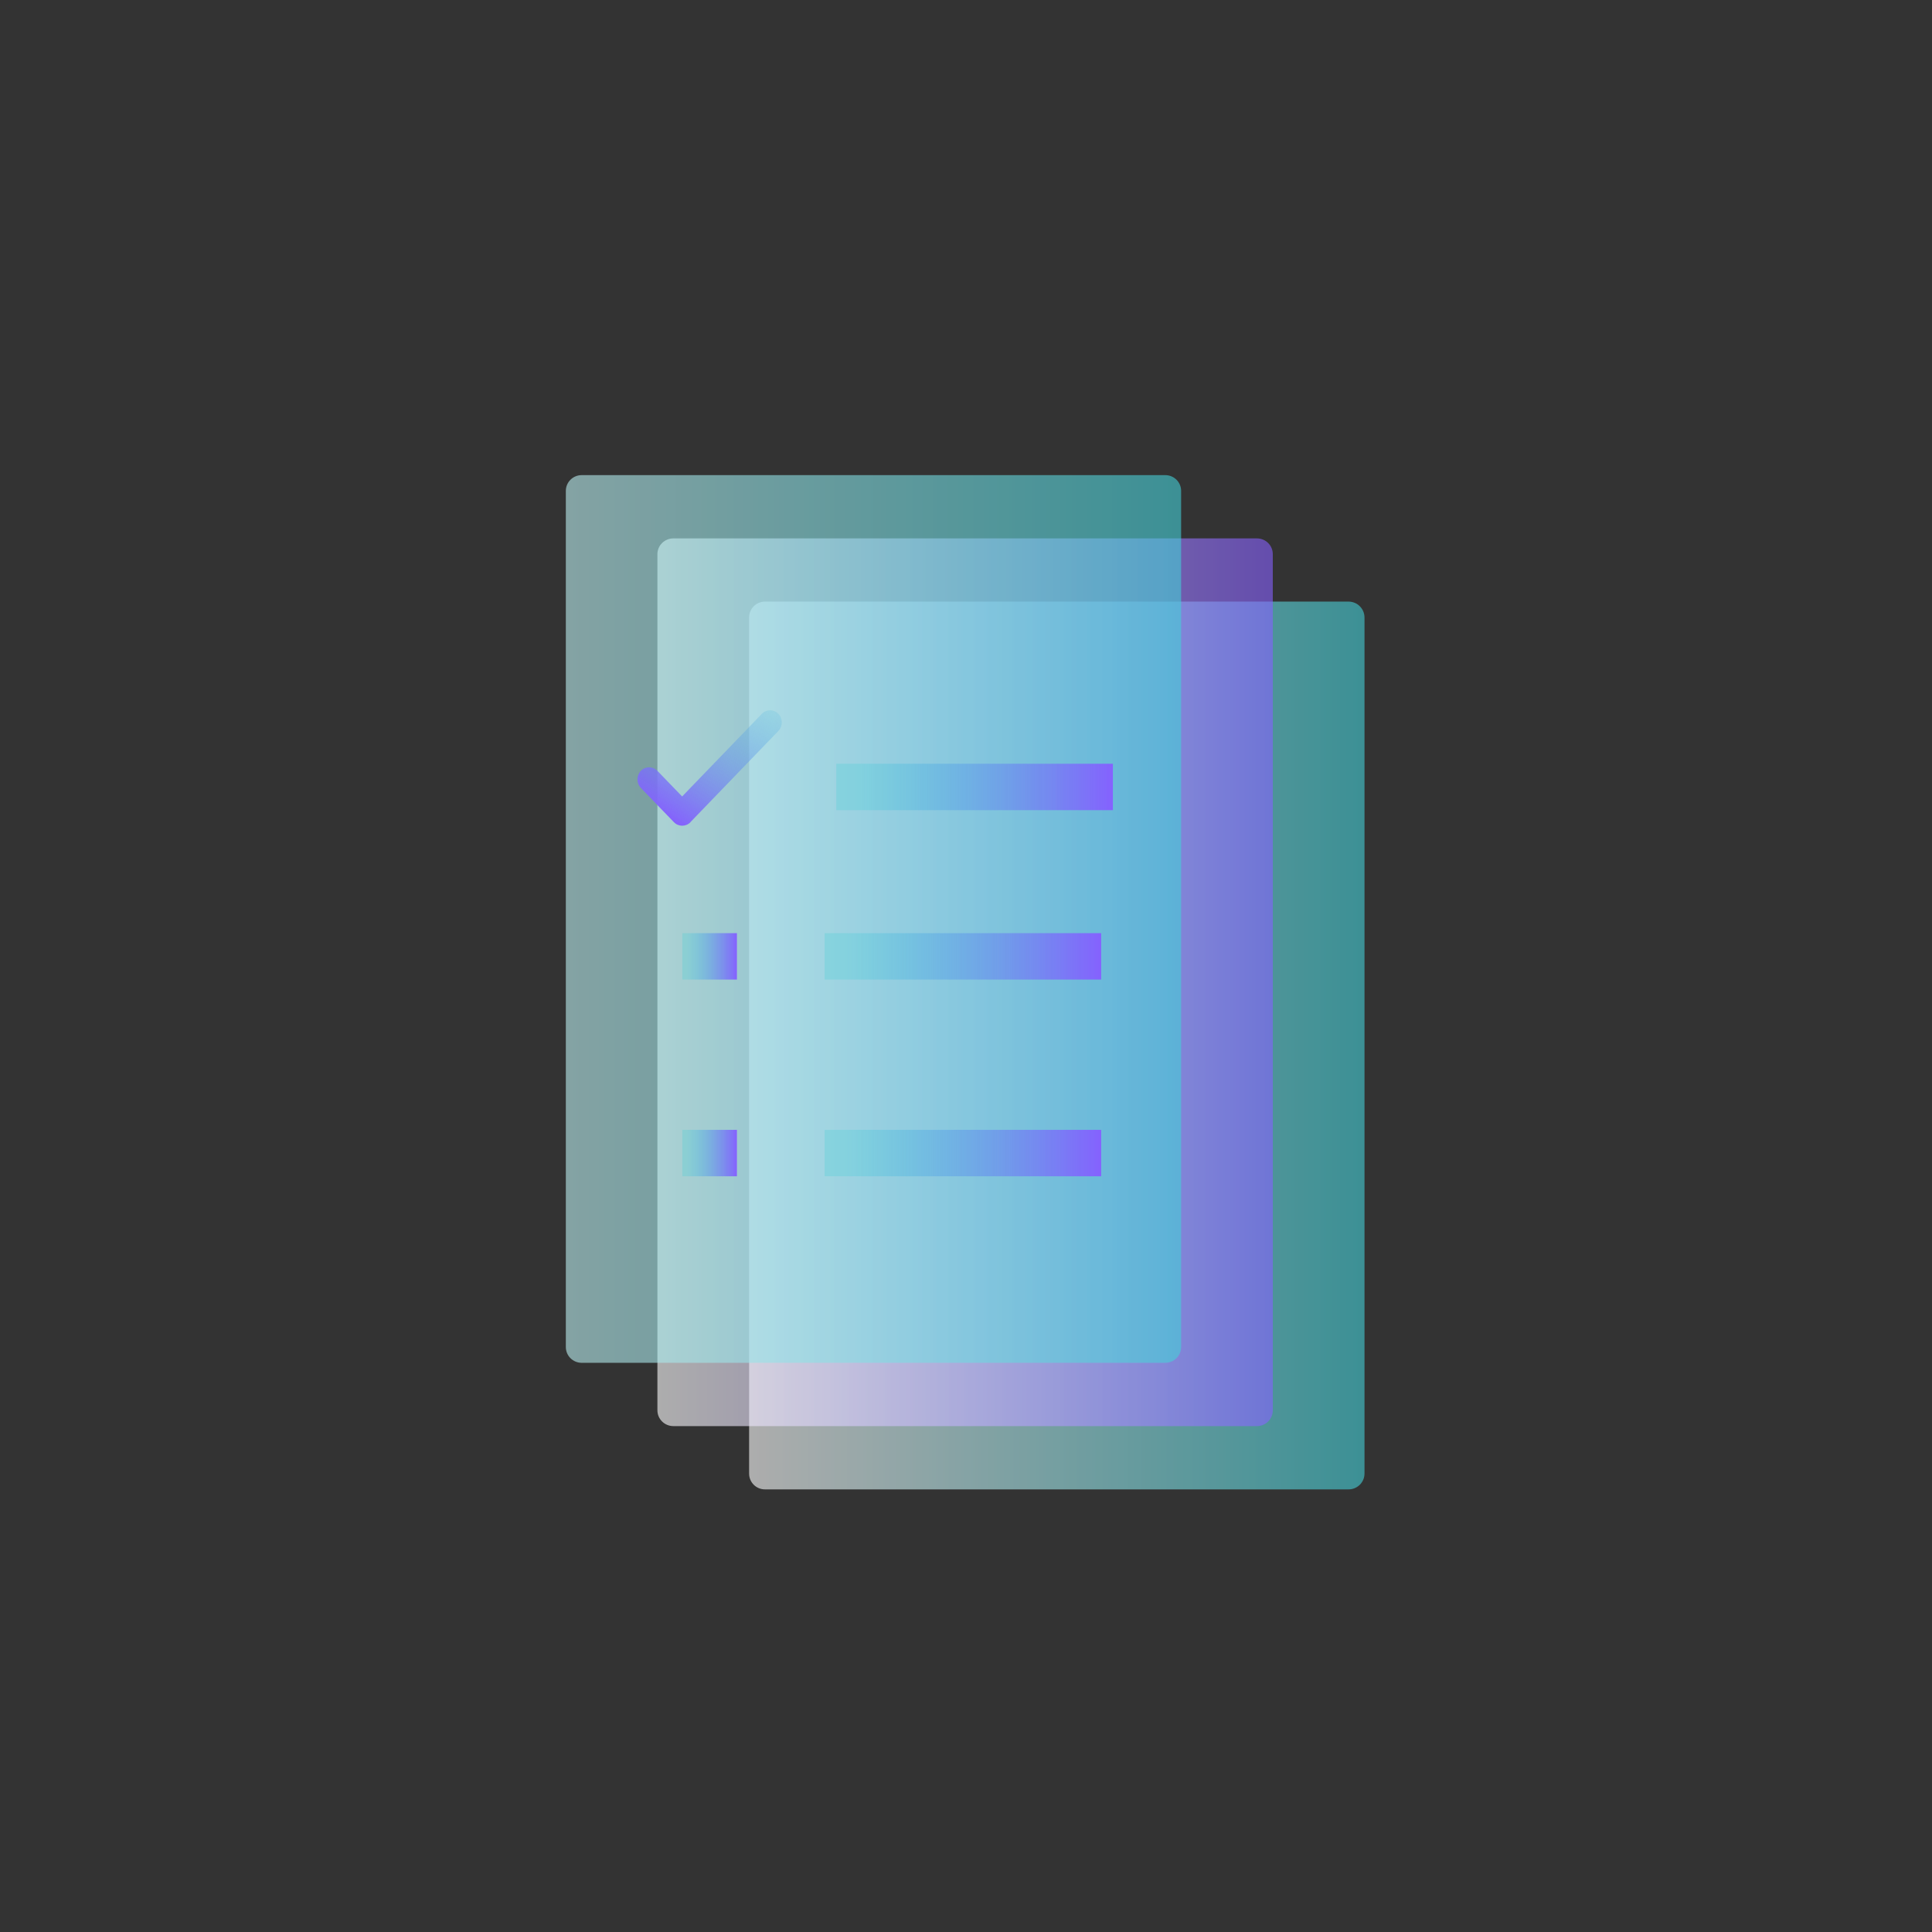
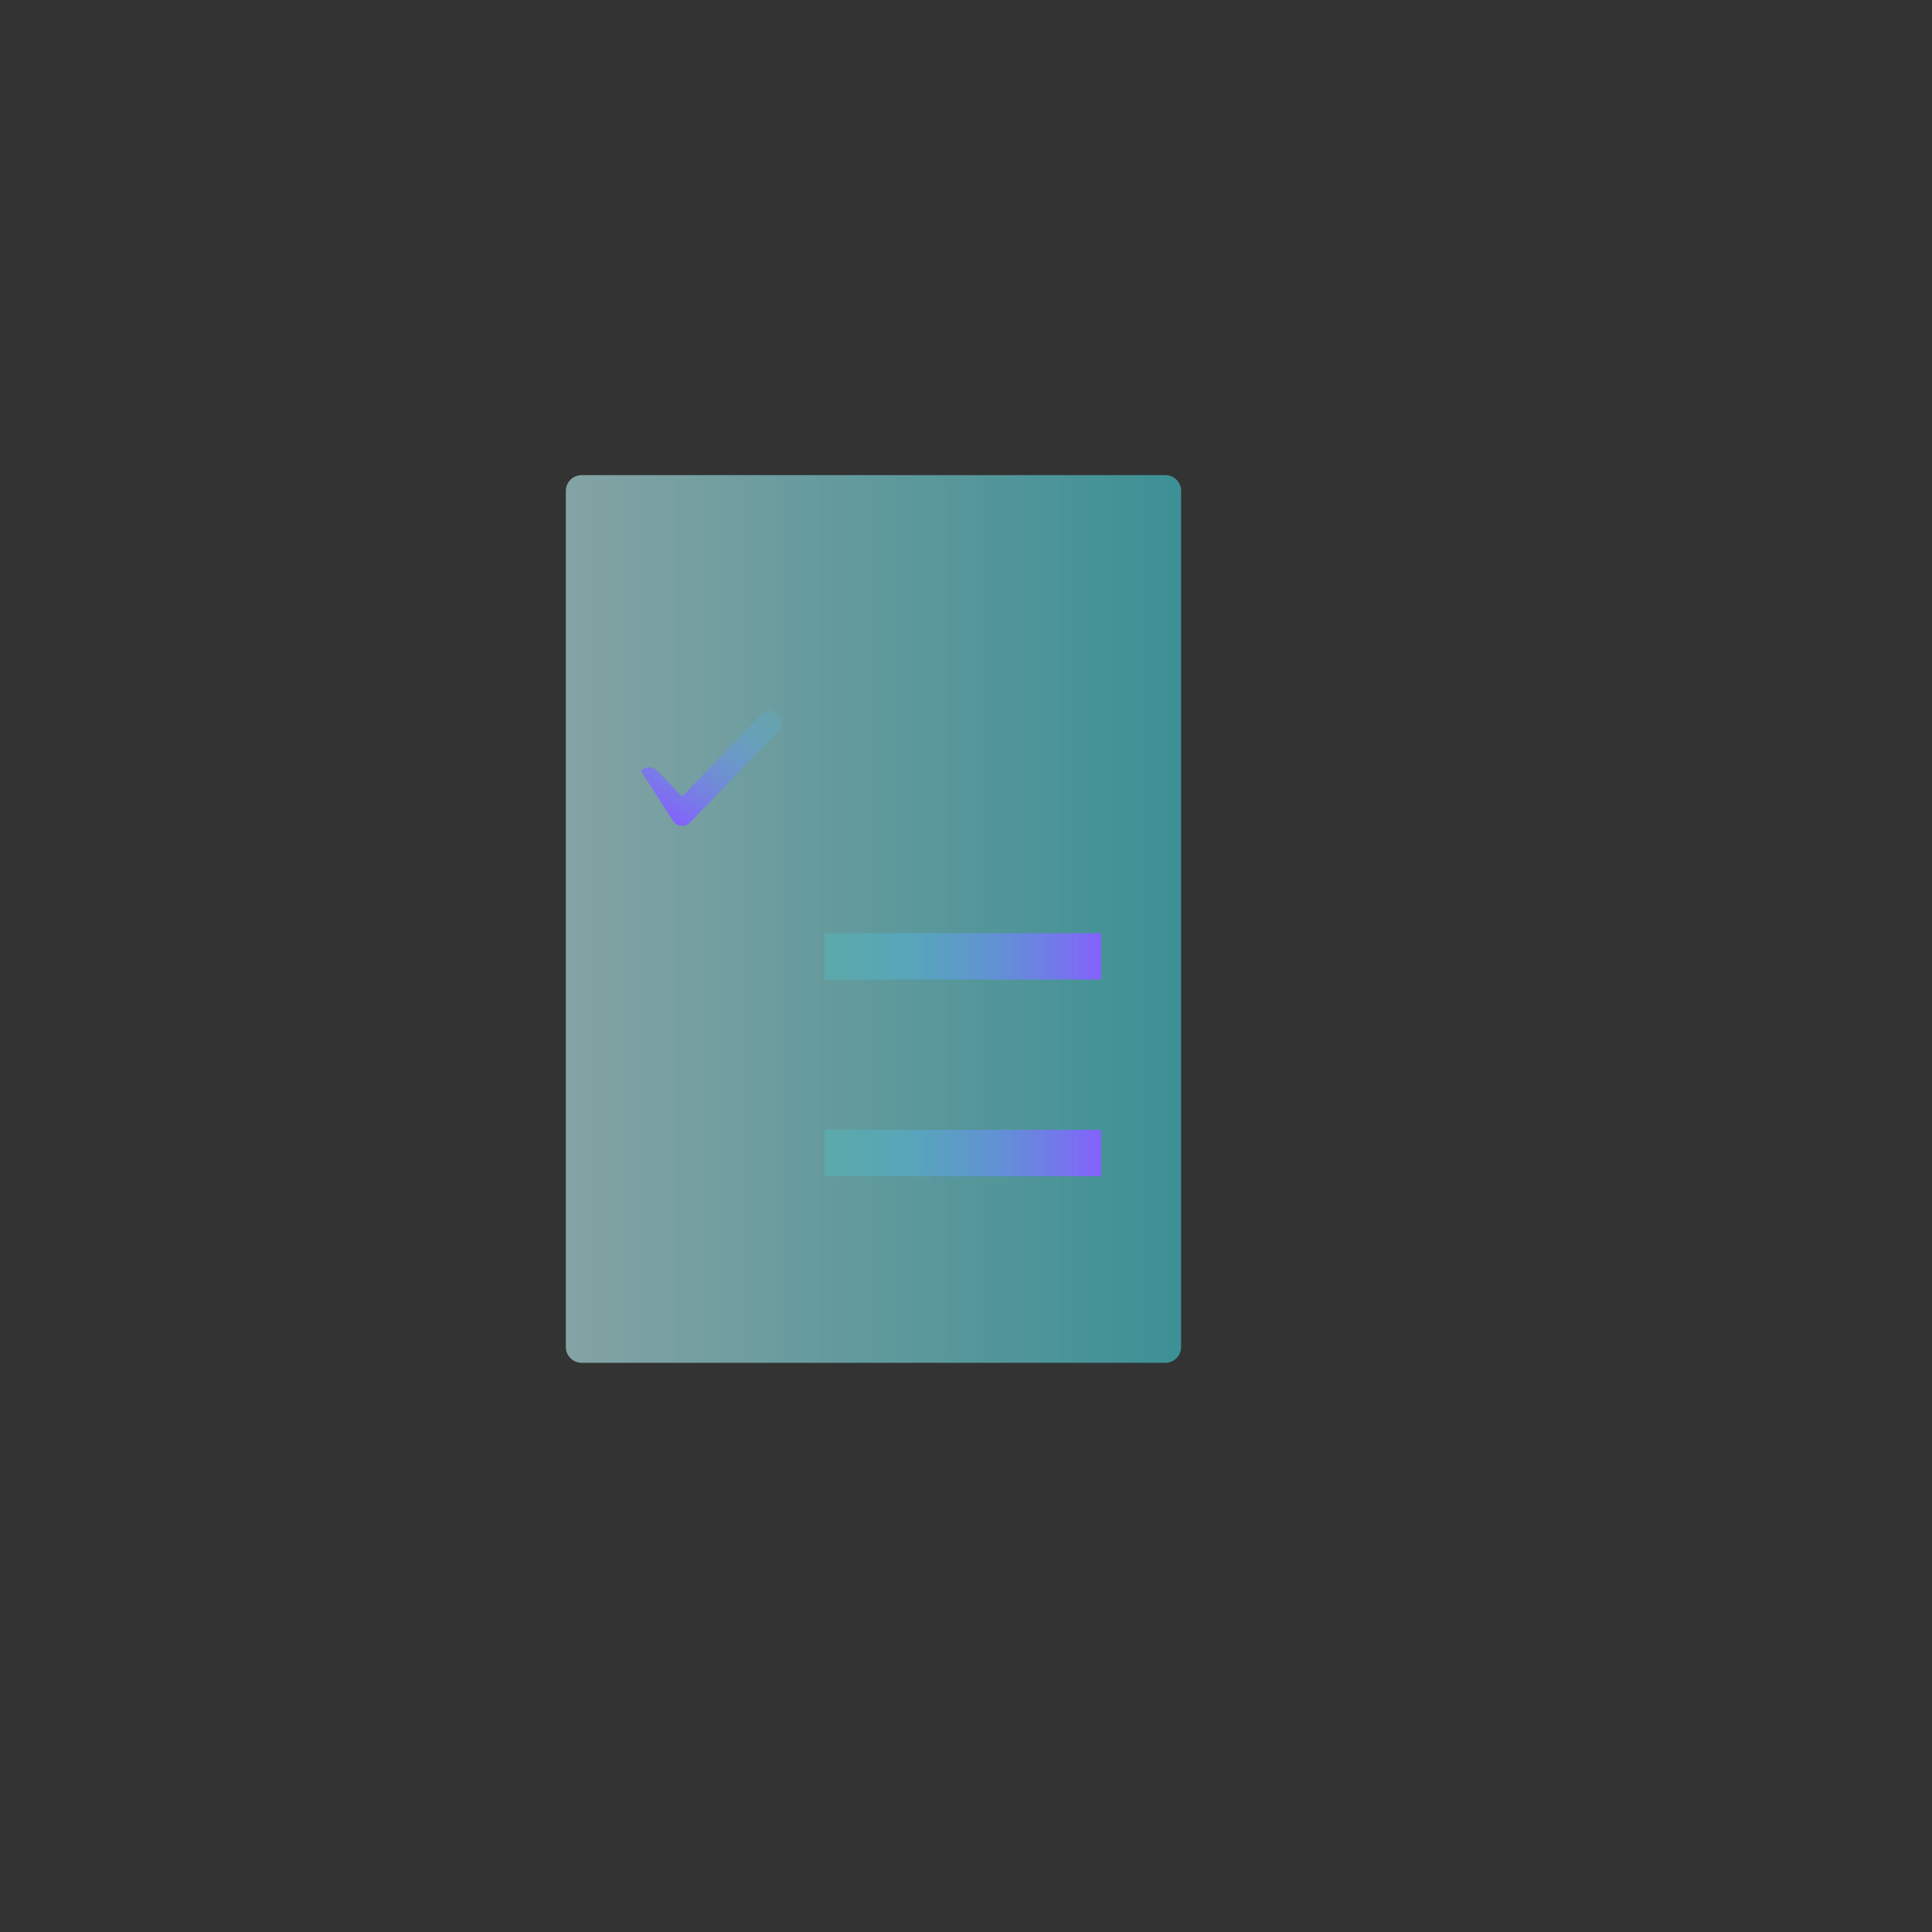
<svg xmlns="http://www.w3.org/2000/svg" width="80" height="80" viewBox="0 0 80 80" fill="none">
  <rect x="0" y="0" width="80" height="80" fill="#333333" stroke="none" />
  <g opacity="0.6">
-     <path d="M56.501 61.018V25.569C56.501 25.207 56.204 24.911 55.842 24.911H31.675C31.312 24.911 31.019 25.207 31.019 25.569L31.019 61.018C31.019 61.38 31.312 61.672 31.675 61.672H55.842C56.204 61.672 56.501 61.38 56.501 61.018Z" fill="url(#paint0_linear_2021_6933)" />
-   </g>
+     </g>
  <g opacity="0.6">
-     <path d="M52.704 58.398V22.948C52.704 22.586 52.411 22.294 52.048 22.294H27.882C27.519 22.294 27.222 22.586 27.222 22.948L27.222 58.398C27.222 58.76 27.519 59.052 27.882 59.052H52.048C52.411 59.052 52.704 58.76 52.704 58.398Z" fill="url(#paint1_linear_2021_6933)" />
-   </g>
+     </g>
  <g opacity="0.6">
    <path d="M48.908 55.777V20.327C48.908 19.966 48.615 19.674 48.252 19.674H24.086C23.723 19.674 23.43 19.966 23.43 20.327L23.43 55.777C23.43 56.139 23.723 56.431 24.086 56.431H48.252C48.615 56.431 48.908 56.139 48.908 55.777Z" fill="url(#paint2_linear_2021_6933)" />
  </g>
-   <path d="M32.231 29.557C32.043 29.362 31.736 29.362 31.547 29.558L28.246 32.98L27.222 31.919C27.033 31.723 26.726 31.723 26.537 31.918C26.349 32.114 26.349 32.431 26.537 32.627L27.906 34.045C28.094 34.24 28.401 34.24 28.59 34.046C28.593 34.042 28.595 34.037 28.598 34.033L32.231 30.267C32.419 30.07 32.419 29.753 32.231 29.557Z" fill="url(#paint3_linear_2021_6933)" />
-   <rect x="34.629" y="31.625" width="11.453" height="1.922" fill="url(#paint4_linear_2021_6933)" />
+   <path d="M32.231 29.557C32.043 29.362 31.736 29.362 31.547 29.558L28.246 32.98L27.222 31.919C27.033 31.723 26.726 31.723 26.537 31.918L27.906 34.045C28.094 34.24 28.401 34.24 28.59 34.046C28.593 34.042 28.595 34.037 28.598 34.033L32.231 30.267C32.419 30.07 32.419 29.753 32.231 29.557Z" fill="url(#paint3_linear_2021_6933)" />
  <rect x="34.145" y="38.64" width="11.453" height="1.922" fill="url(#paint5_linear_2021_6933)" />
  <rect x="34.145" y="46.785" width="11.453" height="1.922" fill="url(#paint6_linear_2021_6933)" />
-   <rect x="28.254" y="46.785" width="2.26" height="1.922" fill="url(#paint7_linear_2021_6933)" />
-   <rect x="28.254" y="38.64" width="2.26" height="1.922" fill="url(#paint8_linear_2021_6933)" />
  <defs>
    <linearGradient id="paint0_linear_2021_6933" x1="31.092" y1="43.255" x2="56.501" y2="43.255" gradientUnits="userSpaceOnUse">
      <stop stop-color="white" />
      <stop offset="1" stop-color="#43CFD7" />
    </linearGradient>
    <linearGradient id="paint1_linear_2021_6933" x1="27.295" y1="40.636" x2="52.704" y2="40.636" gradientUnits="userSpaceOnUse">
      <stop stop-color="white" />
      <stop offset="1" stop-color="#865FFF" />
    </linearGradient>
    <linearGradient id="paint2_linear_2021_6933" x1="23.43" y1="38.089" x2="48.908" y2="38.089" gradientUnits="userSpaceOnUse">
      <stop stop-color="#BBEEF0" />
      <stop offset="1" stop-color="#43CFD7" />
    </linearGradient>
    <linearGradient id="paint3_linear_2021_6933" x1="32.477" y1="27.946" x2="28.371" y2="34.438" gradientUnits="userSpaceOnUse">
      <stop stop-color="#43CFD7" stop-opacity="0" />
      <stop offset="1" stop-color="#855FFD" />
    </linearGradient>
    <linearGradient id="paint4_linear_2021_6933" x1="35.572" y1="32.596" x2="46.221" y2="32.596" gradientUnits="userSpaceOnUse">
      <stop stop-color="#43CFD7" stop-opacity="0.27" />
      <stop offset="1" stop-color="#865FFF" />
    </linearGradient>
    <linearGradient id="paint5_linear_2021_6933" x1="35.088" y1="39.612" x2="45.737" y2="39.612" gradientUnits="userSpaceOnUse">
      <stop stop-color="#43CFD7" stop-opacity="0.27" />
      <stop offset="1" stop-color="#865FFF" />
    </linearGradient>
    <linearGradient id="paint6_linear_2021_6933" x1="35.088" y1="47.757" x2="45.737" y2="47.757" gradientUnits="userSpaceOnUse">
      <stop stop-color="#43CFD7" stop-opacity="0.27" />
      <stop offset="1" stop-color="#865FFF" />
    </linearGradient>
    <linearGradient id="paint7_linear_2021_6933" x1="28.44" y1="47.757" x2="30.541" y2="47.757" gradientUnits="userSpaceOnUse">
      <stop stop-color="#43CFD7" stop-opacity="0.27" />
      <stop offset="1" stop-color="#865FFF" />
    </linearGradient>
    <linearGradient id="paint8_linear_2021_6933" x1="28.44" y1="39.612" x2="30.541" y2="39.612" gradientUnits="userSpaceOnUse">
      <stop stop-color="#43CFD7" stop-opacity="0.27" />
      <stop offset="1" stop-color="#865FFF" />
    </linearGradient>
  </defs>
</svg>